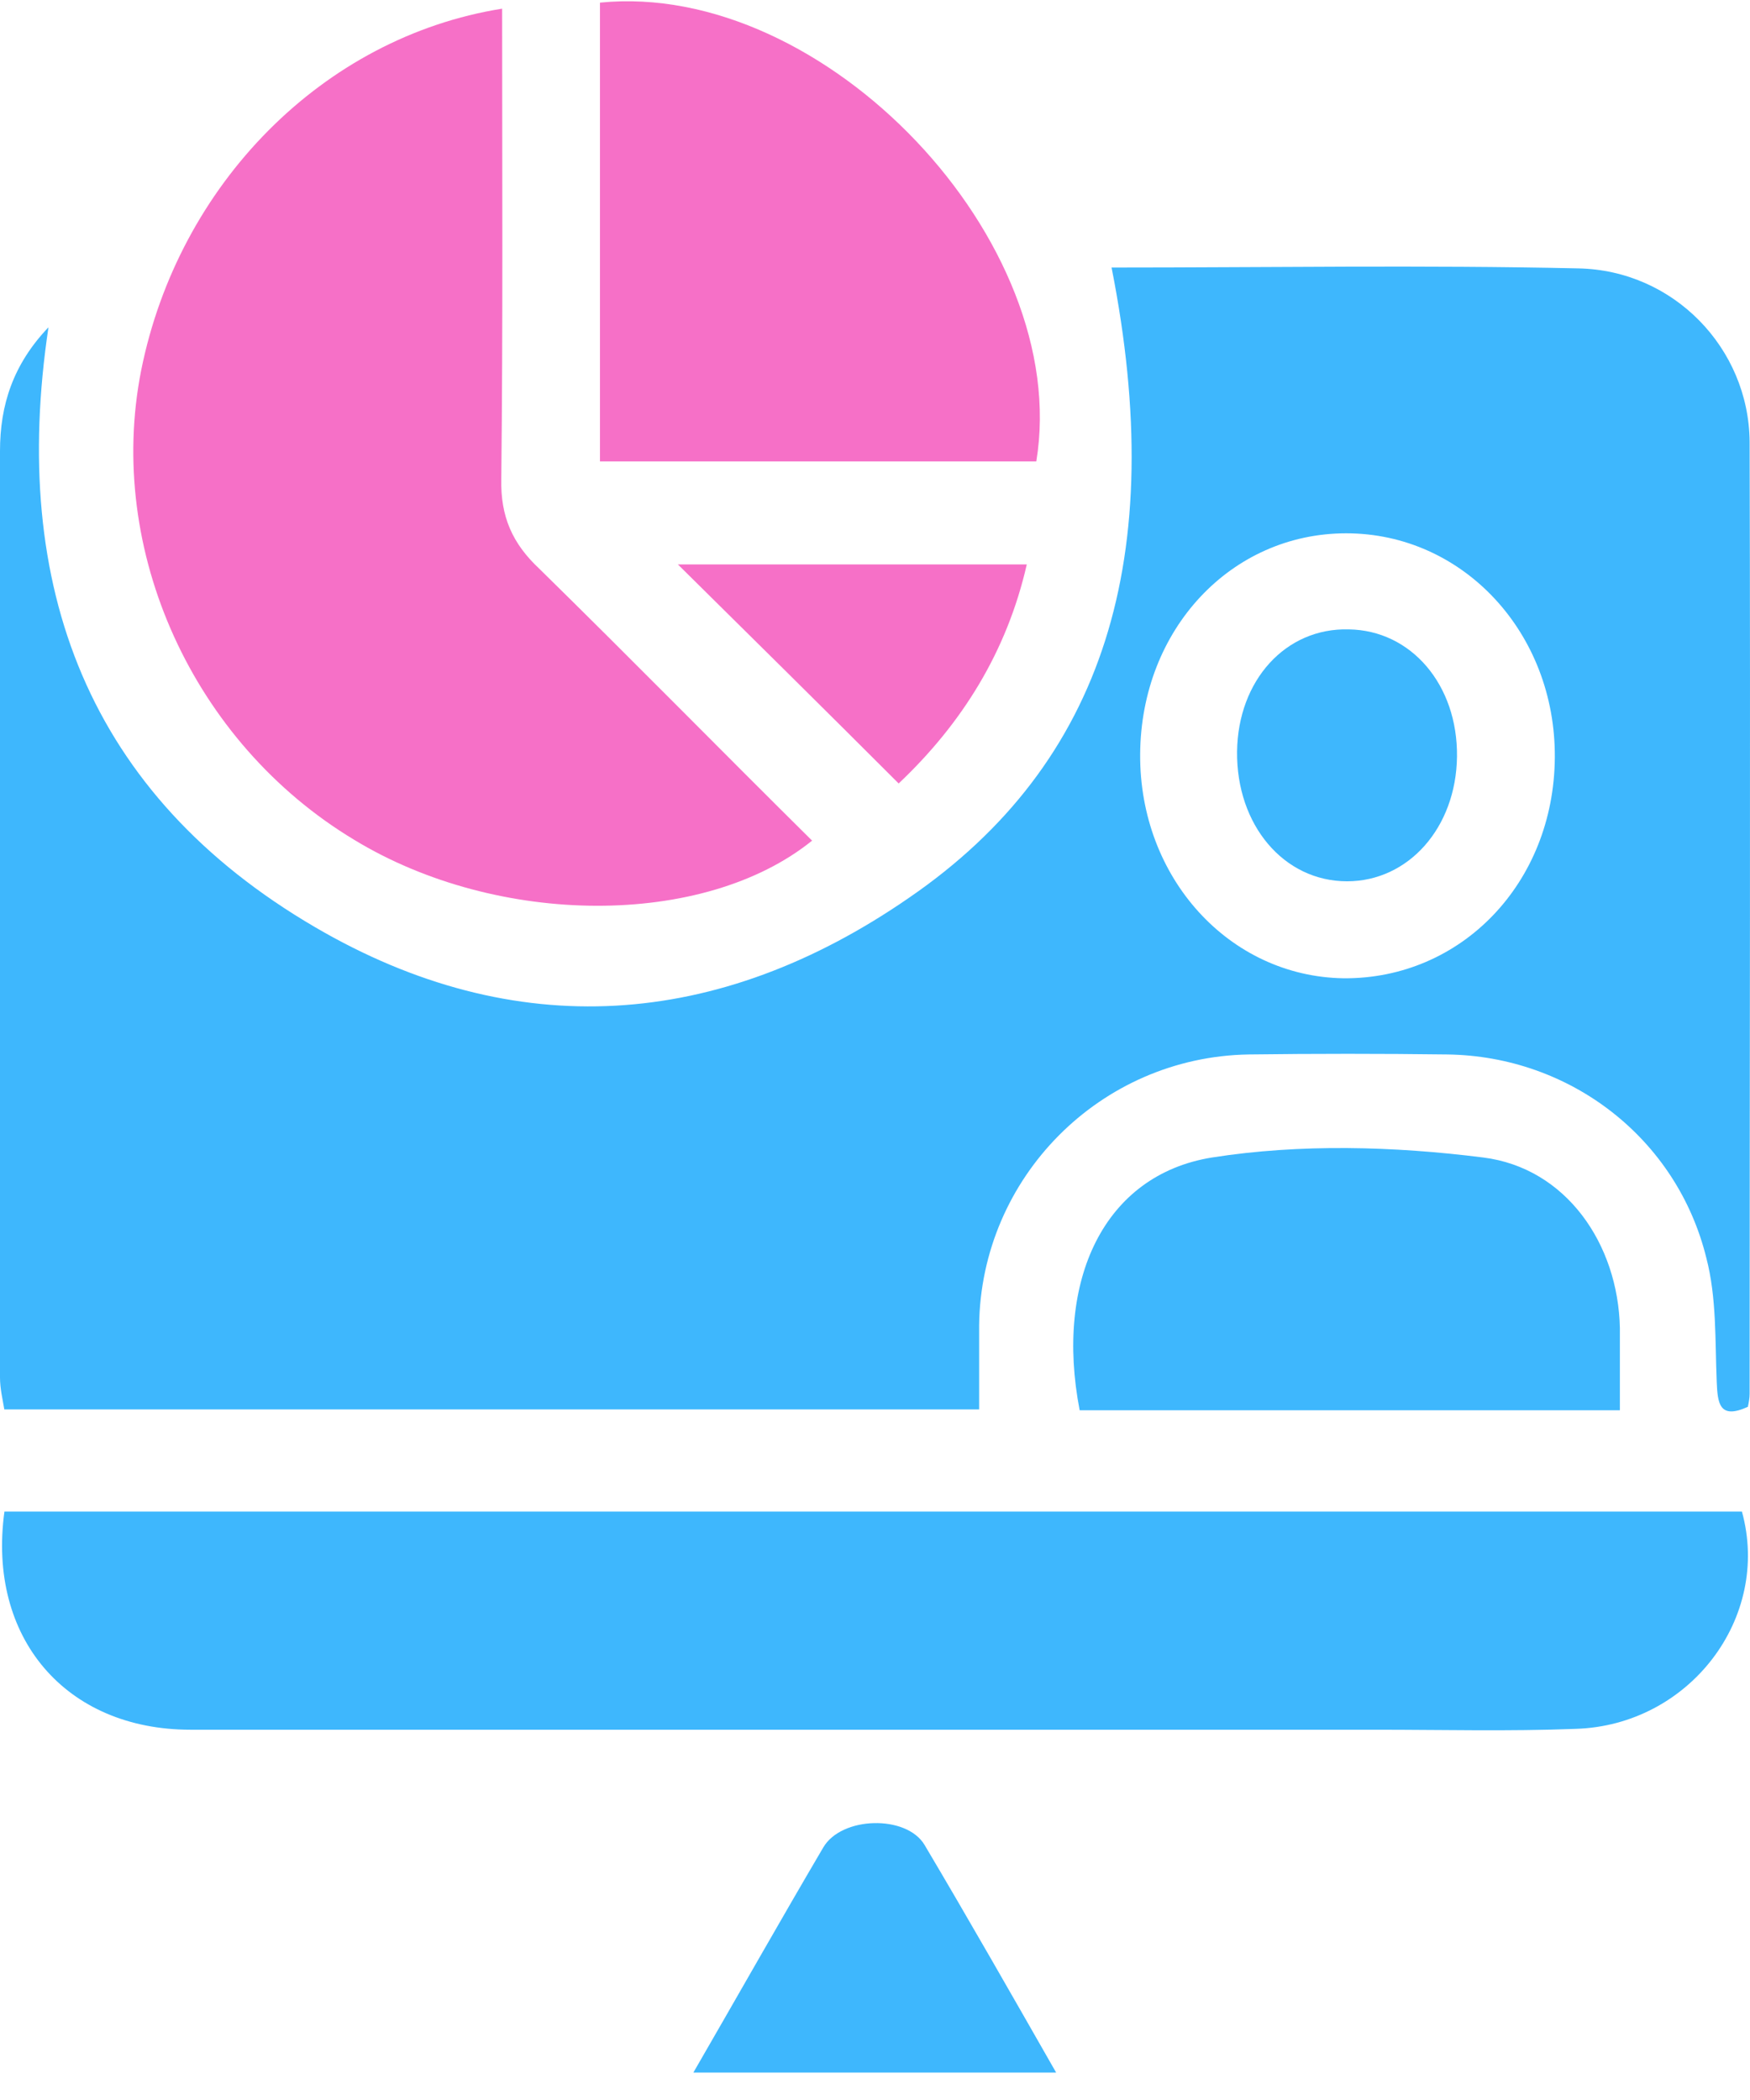
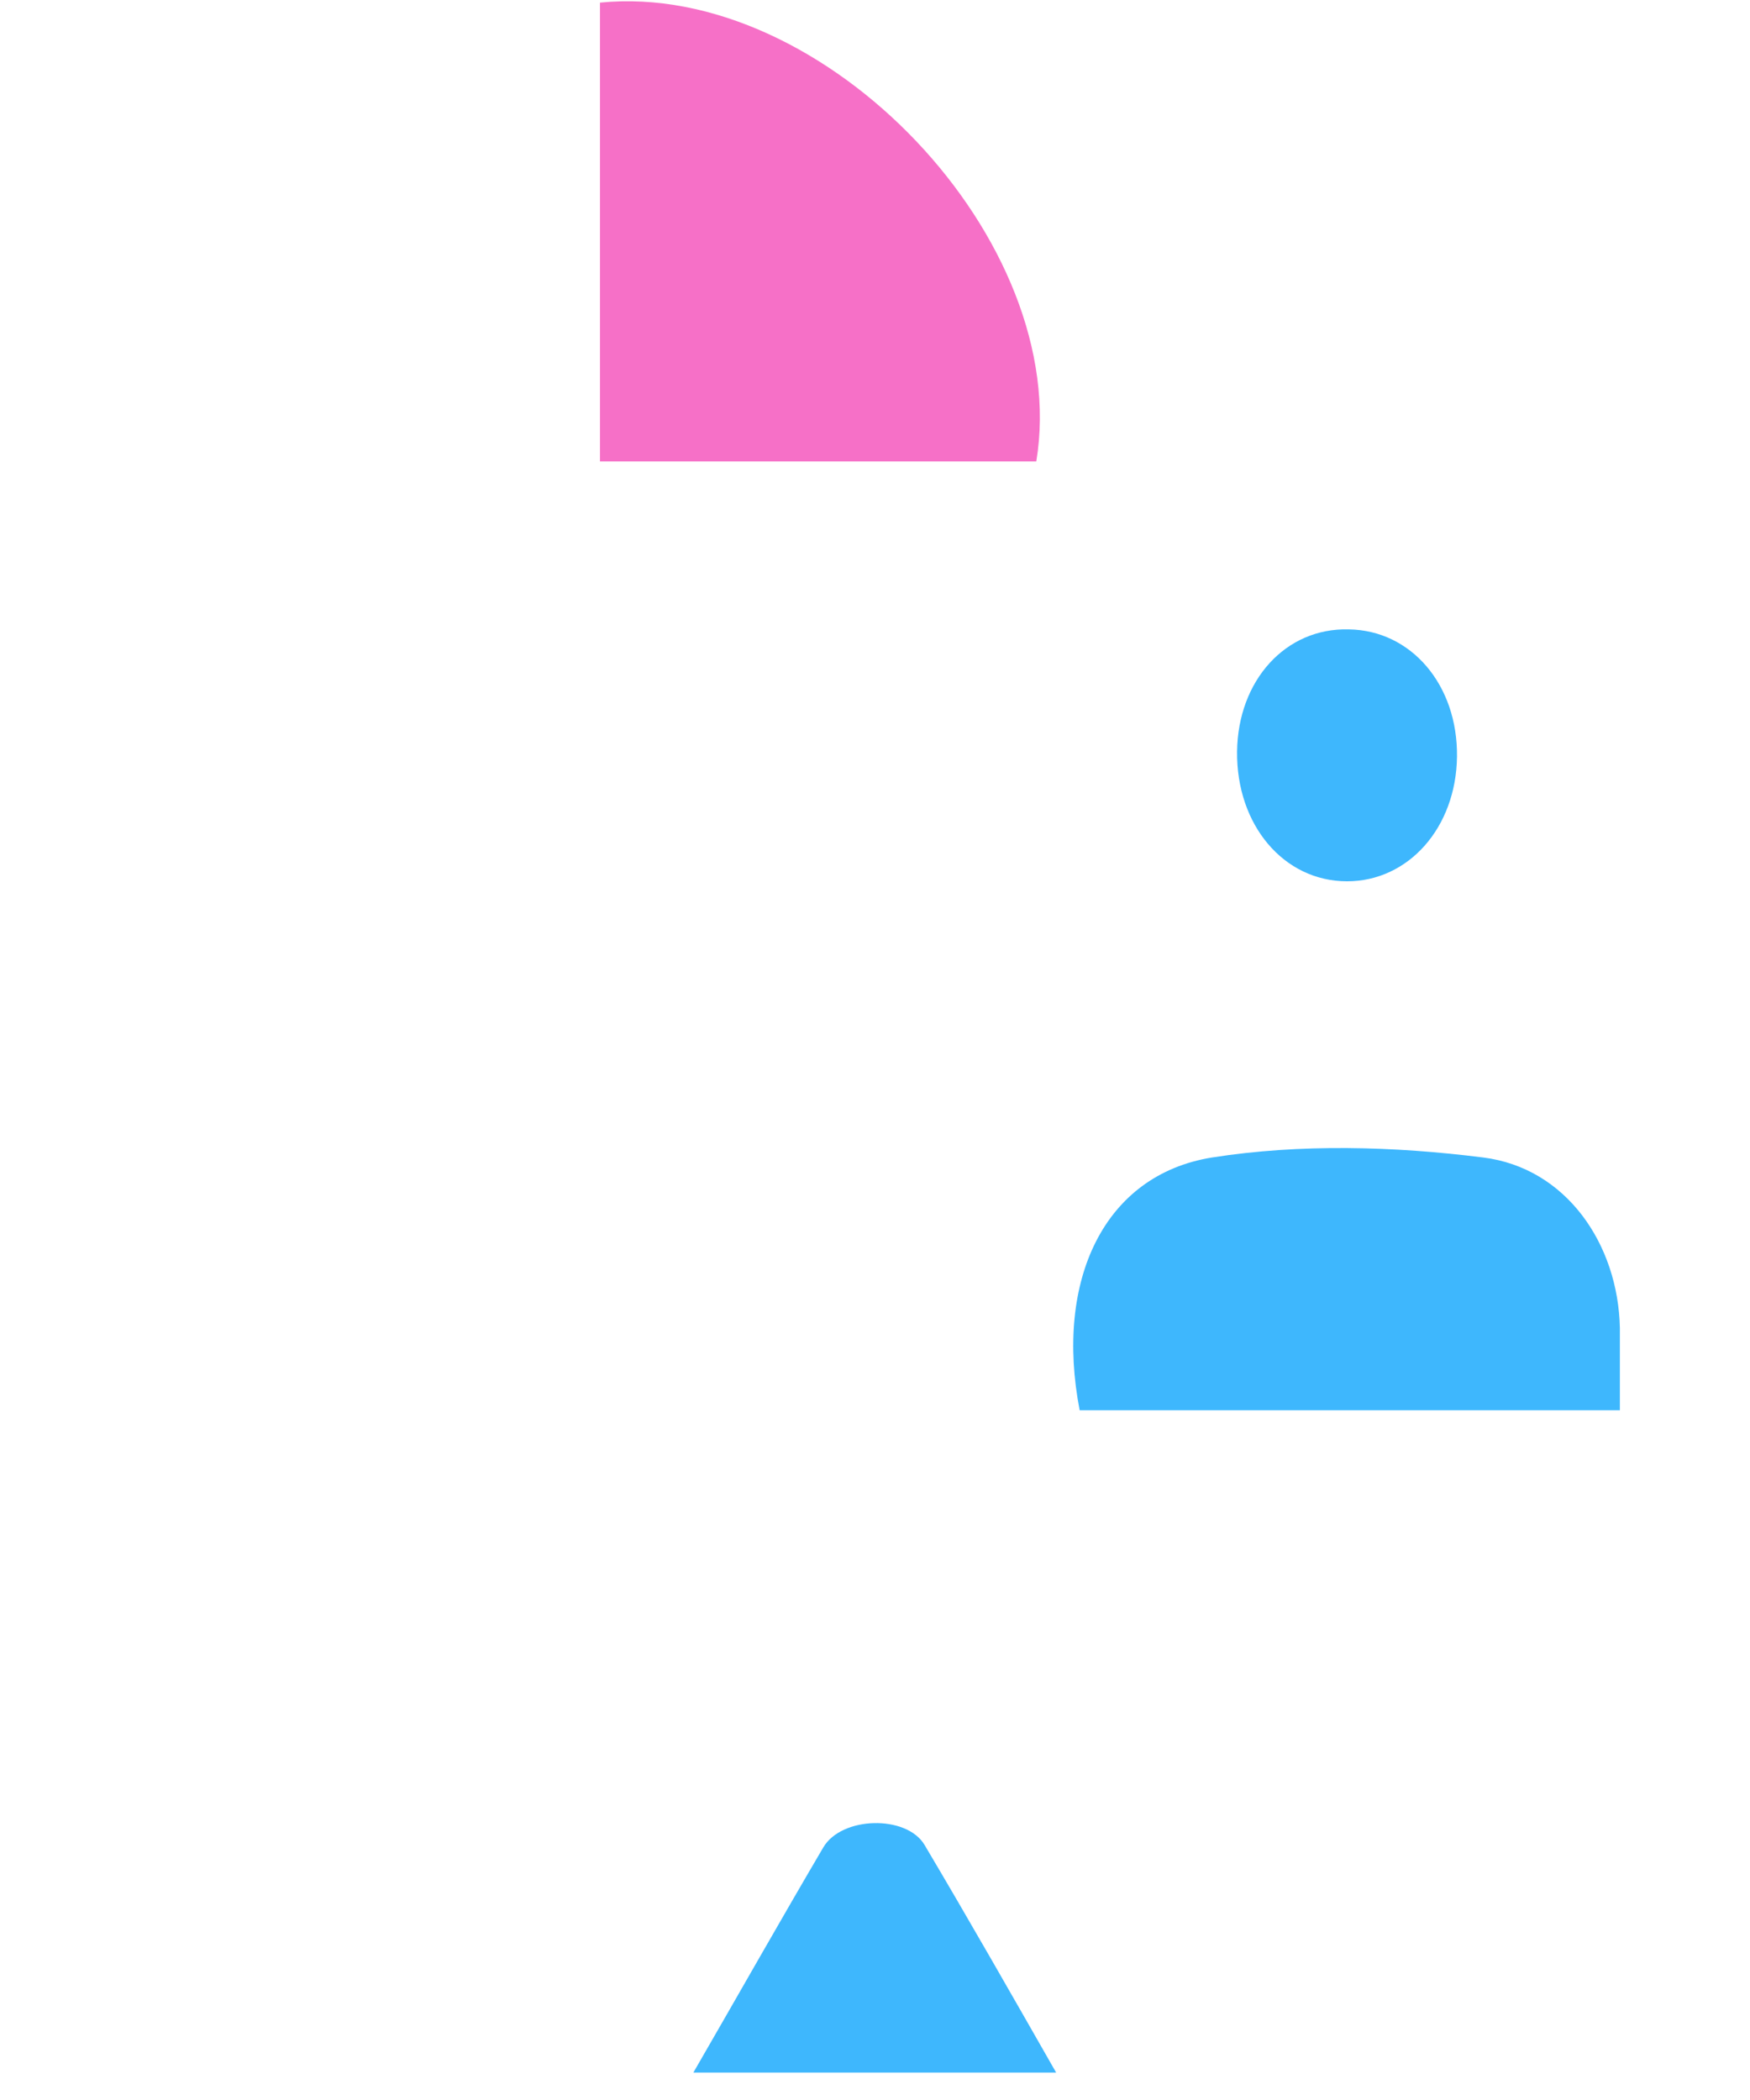
<svg xmlns="http://www.w3.org/2000/svg" width="60" height="72" viewBox="0 0 60 72" fill="none">
-   <path d="M38.111 9.173C43.513 9.173 48.797 9.084 54.11 9.202C57.375 9.262 59.957 11.933 59.987 15.139C60.017 26.032 59.987 36.895 59.987 47.789C59.987 47.937 59.957 48.085 59.927 48.234C58.948 48.679 58.889 48.115 58.859 47.373C58.8 45.948 58.859 44.494 58.503 43.129C57.493 39.032 53.843 36.213 49.628 36.153C47.342 36.124 45.087 36.124 42.801 36.153C37.725 36.242 33.629 40.368 33.57 45.444C33.57 46.364 33.57 47.314 33.57 48.323C22.38 48.323 11.309 48.323 0.148 48.323C0.089 47.967 0 47.611 0 47.225C0 36.628 0 26.062 0 15.465C0 13.892 0.445 12.497 1.662 11.221C0.326 20.125 3.028 27.249 10.804 31.79C17.661 35.797 24.636 35.293 31.166 30.781C37.874 26.18 40.07 19.086 38.111 9.173ZM39.091 25.854C39.061 30.098 42.148 33.482 46.066 33.541C50.103 33.571 53.279 30.276 53.308 25.973C53.338 21.698 50.162 18.285 46.155 18.285C42.207 18.285 39.12 21.58 39.091 25.854Z" fill="#3EB7FD" />
-   <path d="M0.152 51.825C20.068 51.825 39.896 51.825 59.723 51.825C60.732 55.476 57.913 59.157 54.024 59.275C51.739 59.364 49.483 59.305 47.197 59.305C33.633 59.305 20.098 59.305 6.533 59.305C2.259 59.305 -0.442 56.159 0.152 51.825Z" fill="#3EB7FD" />
-   <path d="M17.216 0.297C17.216 5.759 17.246 11.072 17.187 16.415C17.157 17.721 17.573 18.641 18.493 19.502C21.639 22.588 24.726 25.735 27.843 28.822C24.132 31.819 17.068 31.79 12.141 28.792C6.62 25.468 3.622 18.878 4.839 12.704C6.115 6.323 11.072 1.277 17.216 0.297Z" fill="#F670C7" />
  <path d="M35.53 15.821C30.573 15.821 25.616 15.821 20.57 15.821C20.57 10.508 20.57 5.284 20.57 0.09C28.288 -0.682 36.776 8.282 35.53 15.821Z" fill="#F670C7" />
  <path d="M55.539 48.352C49.246 48.352 43.132 48.352 37.017 48.352C36.156 43.9 37.848 40.279 41.559 39.685C44.586 39.21 47.792 39.299 50.849 39.685C53.698 40.041 55.479 42.653 55.539 45.532C55.539 46.423 55.539 47.283 55.539 48.352Z" fill="#3EB7FD" />
  <path d="M23.773 71.059C25.317 68.388 26.742 65.865 28.226 63.342C28.849 62.273 31.075 62.214 31.698 63.253C33.212 65.805 34.667 68.358 36.21 71.059C31.995 71.059 27.959 71.059 23.773 71.059Z" fill="#3EB7FD" />
-   <path d="M30.811 26.862C28.288 24.339 25.795 21.875 23.242 19.352C27.19 19.352 31.137 19.352 35.204 19.352C34.521 22.35 32.978 24.814 30.811 26.862Z" fill="#F670C7" />
  <path d="M49.954 25.942C49.924 28.376 48.291 30.216 46.184 30.216C44.017 30.216 42.385 28.287 42.414 25.764C42.444 23.33 44.077 21.519 46.243 21.579C48.38 21.608 49.983 23.478 49.954 25.942Z" fill="#3EB7FD" />
</svg>